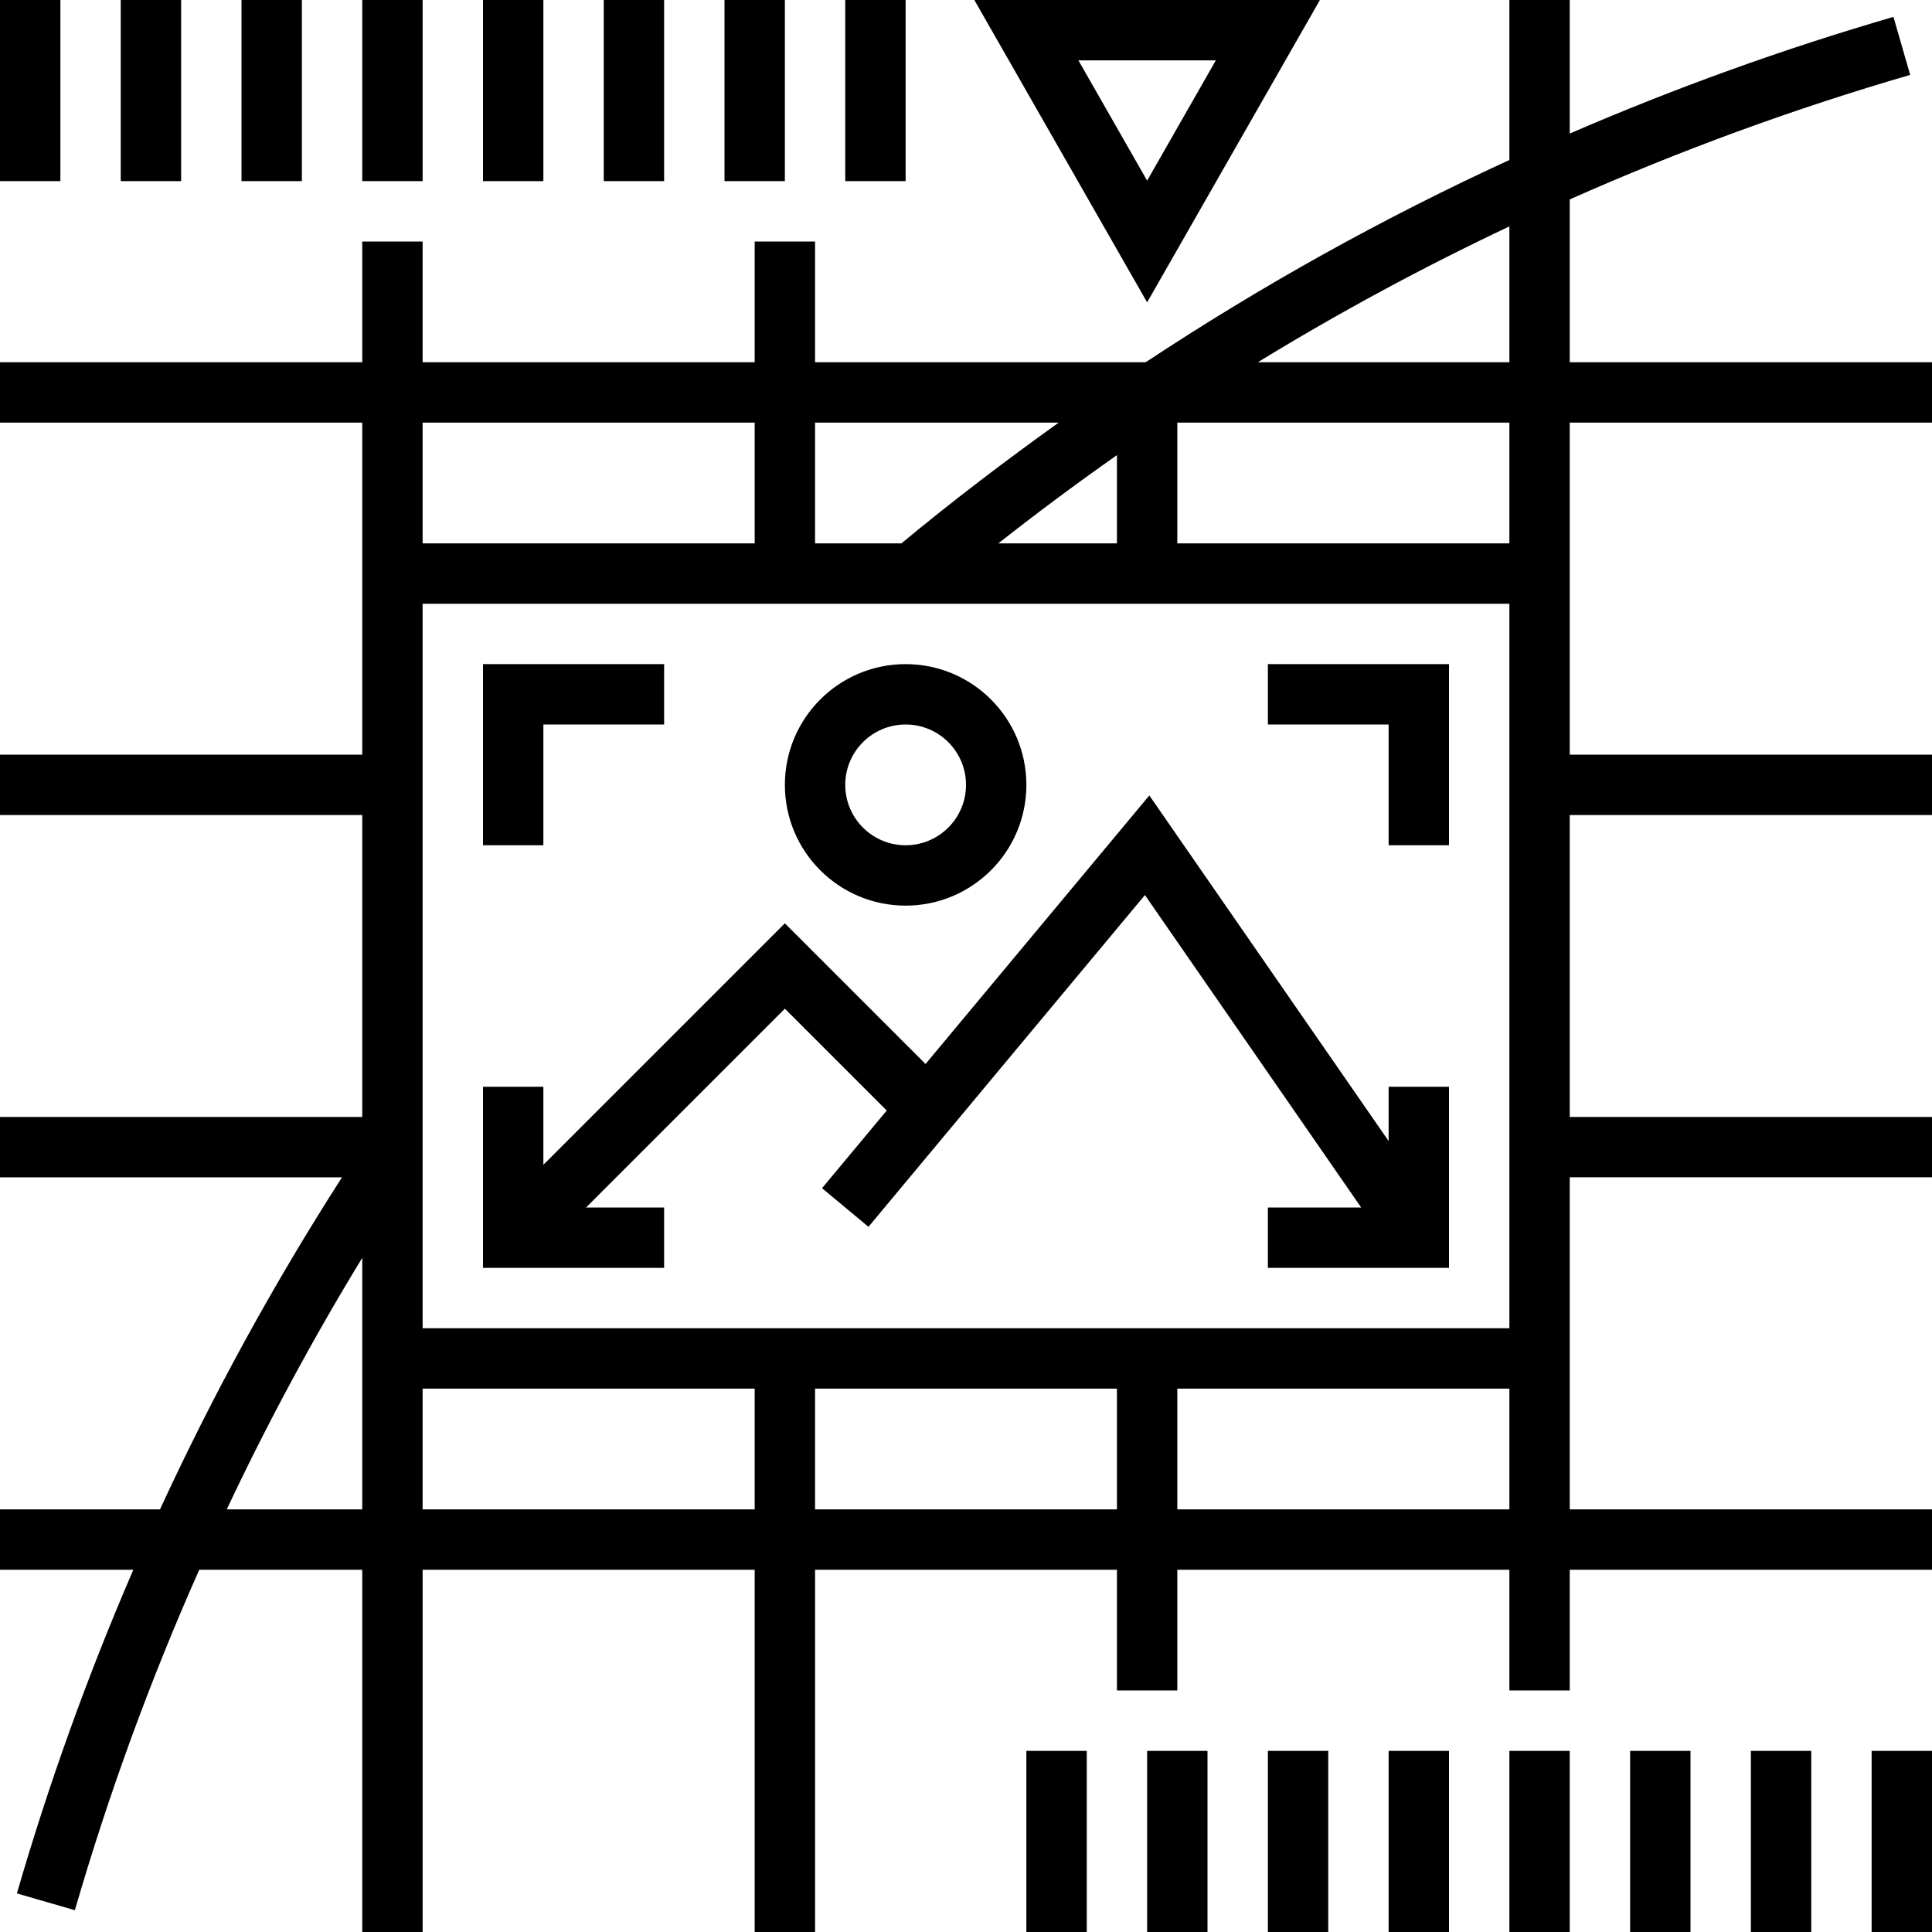
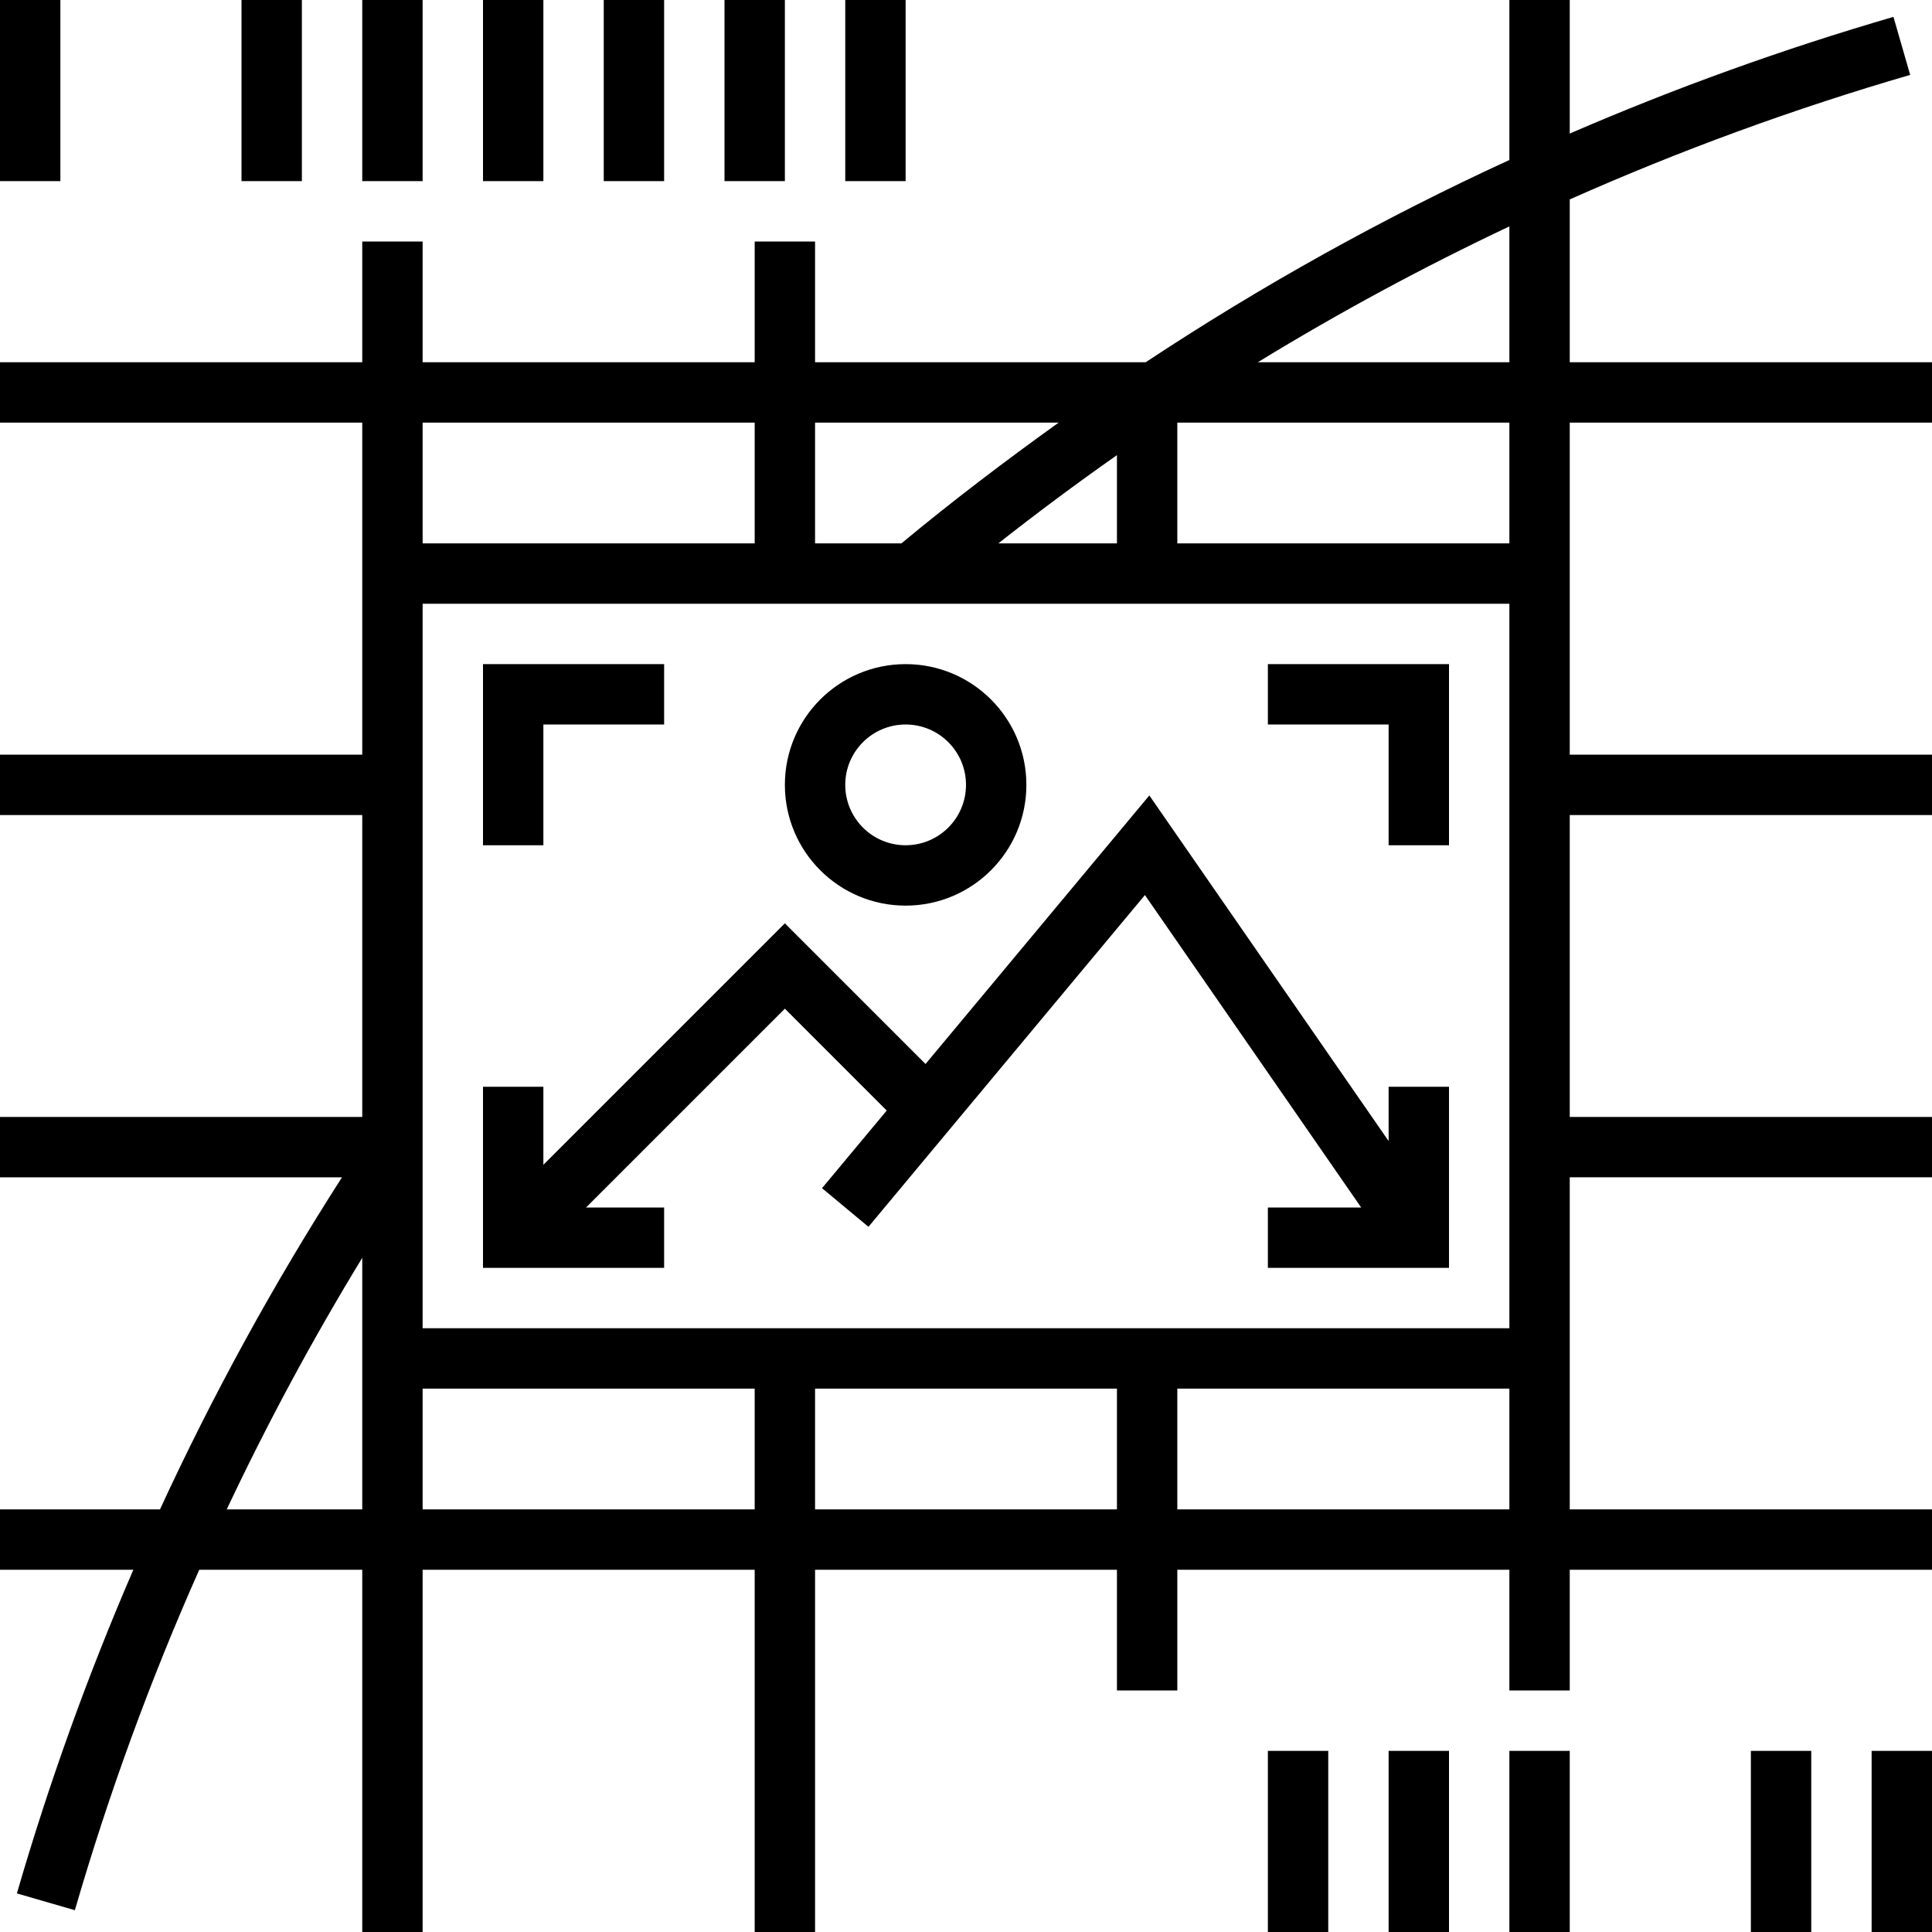
<svg xmlns="http://www.w3.org/2000/svg" height="512pt" viewBox="0 0 512 512" width="512pt">
  <path d="m368 224h16v-48h-48v16h32zm0 0" />
  <path d="m144 192h32v-16h-48v48h16zm0 0" />
  <path d="m176 320h-20.688l52.688-52.688 26.992 26.992-17.145 20.574 12.305 10.242 73.262-87.922 57.312 82.801h-24.727v16h48v-48h-16v14.391l-63.414-91.59-59.305 71.168-37.281-37.281-64 64v-20.688h-16v48h48zm0 0" />
  <path d="m416 112h96v-16h-96v-43.152c29.293-13.02 59.434-24.043 90.215-33l-4.43-15.375c-29.215 8.504-57.863 18.832-85.785 30.918v-35.391h-16v42.398c-33.453 15.375-65.676 33.293-96.383 53.602h-87.617v-32h-16v32h-88v-32h-16v32h-96v16h96v88h-96v16h96v80h-96v16h90.633c-18.094 28.184-34.207 57.586-48.234 88h-42.398v16h35.336c-12.074 27.918-22.383 56.566-30.863 85.777l15.367 4.445c8.938-30.781 19.949-60.926 32.961-90.223h43.199v96h16v-96h88v96h16v-96h80v32h16v-32h88v32h16v-32h96v-16h-96v-88h96v-16h-96v-80h96v-16h-96zm-320 256v32h-35.91c10.77-22.848 22.758-45.102 35.91-66.664zm120-256h64.551c-14.176 10.176-28.125 20.742-41.664 32h-22.887zm80 8.617v23.383h-31.426c10.285-8.098 20.758-15.891 31.426-23.383zm-184-8.617h88v32h-88zm88 288h-88v-32h88zm96 0h-80v-32h80zm104 0h-88v-32h88zm0-48h-288v-192h288zm0-208h-88v-32h88zm0-48h-66.664c21.559-13.191 43.812-25.207 66.664-36zm0 0" />
  <path d="m496 464h16v48h-16zm0 0" />
  <path d="m464 464h16v48h-16zm0 0" />
-   <path d="m432 464h16v48h-16zm0 0" />
  <path d="m400 464h16v48h-16zm0 0" />
  <path d="m368 464h16v48h-16zm0 0" />
  <path d="m336 464h16v48h-16zm0 0" />
-   <path d="m304 464h16v48h-16zm0 0" />
-   <path d="m272 464h16v48h-16zm0 0" />
  <path d="m192 0h16v48h-16zm0 0" />
  <path d="m224 0h16v48h-16zm0 0" />
  <path d="m160 0h16v48h-16zm0 0" />
  <path d="m128 0h16v48h-16zm0 0" />
  <path d="m96 0h16v48h-16zm0 0" />
  <path d="m64 0h16v48h-16zm0 0" />
-   <path d="m32 0h16v48h-16zm0 0" />
  <path d="m0 0h16v48h-16zm0 0" />
-   <path d="m349.793 0h-91.586l45.793 80.129zm-27.586 16-18.207 31.871-18.207-31.871zm0 0" />
  <path d="m240 240c17.672 0 32-14.328 32-32s-14.328-32-32-32-32 14.328-32 32 14.328 32 32 32zm0-48c8.836 0 16 7.164 16 16s-7.164 16-16 16-16-7.164-16-16 7.164-16 16-16zm0 0" />
</svg>